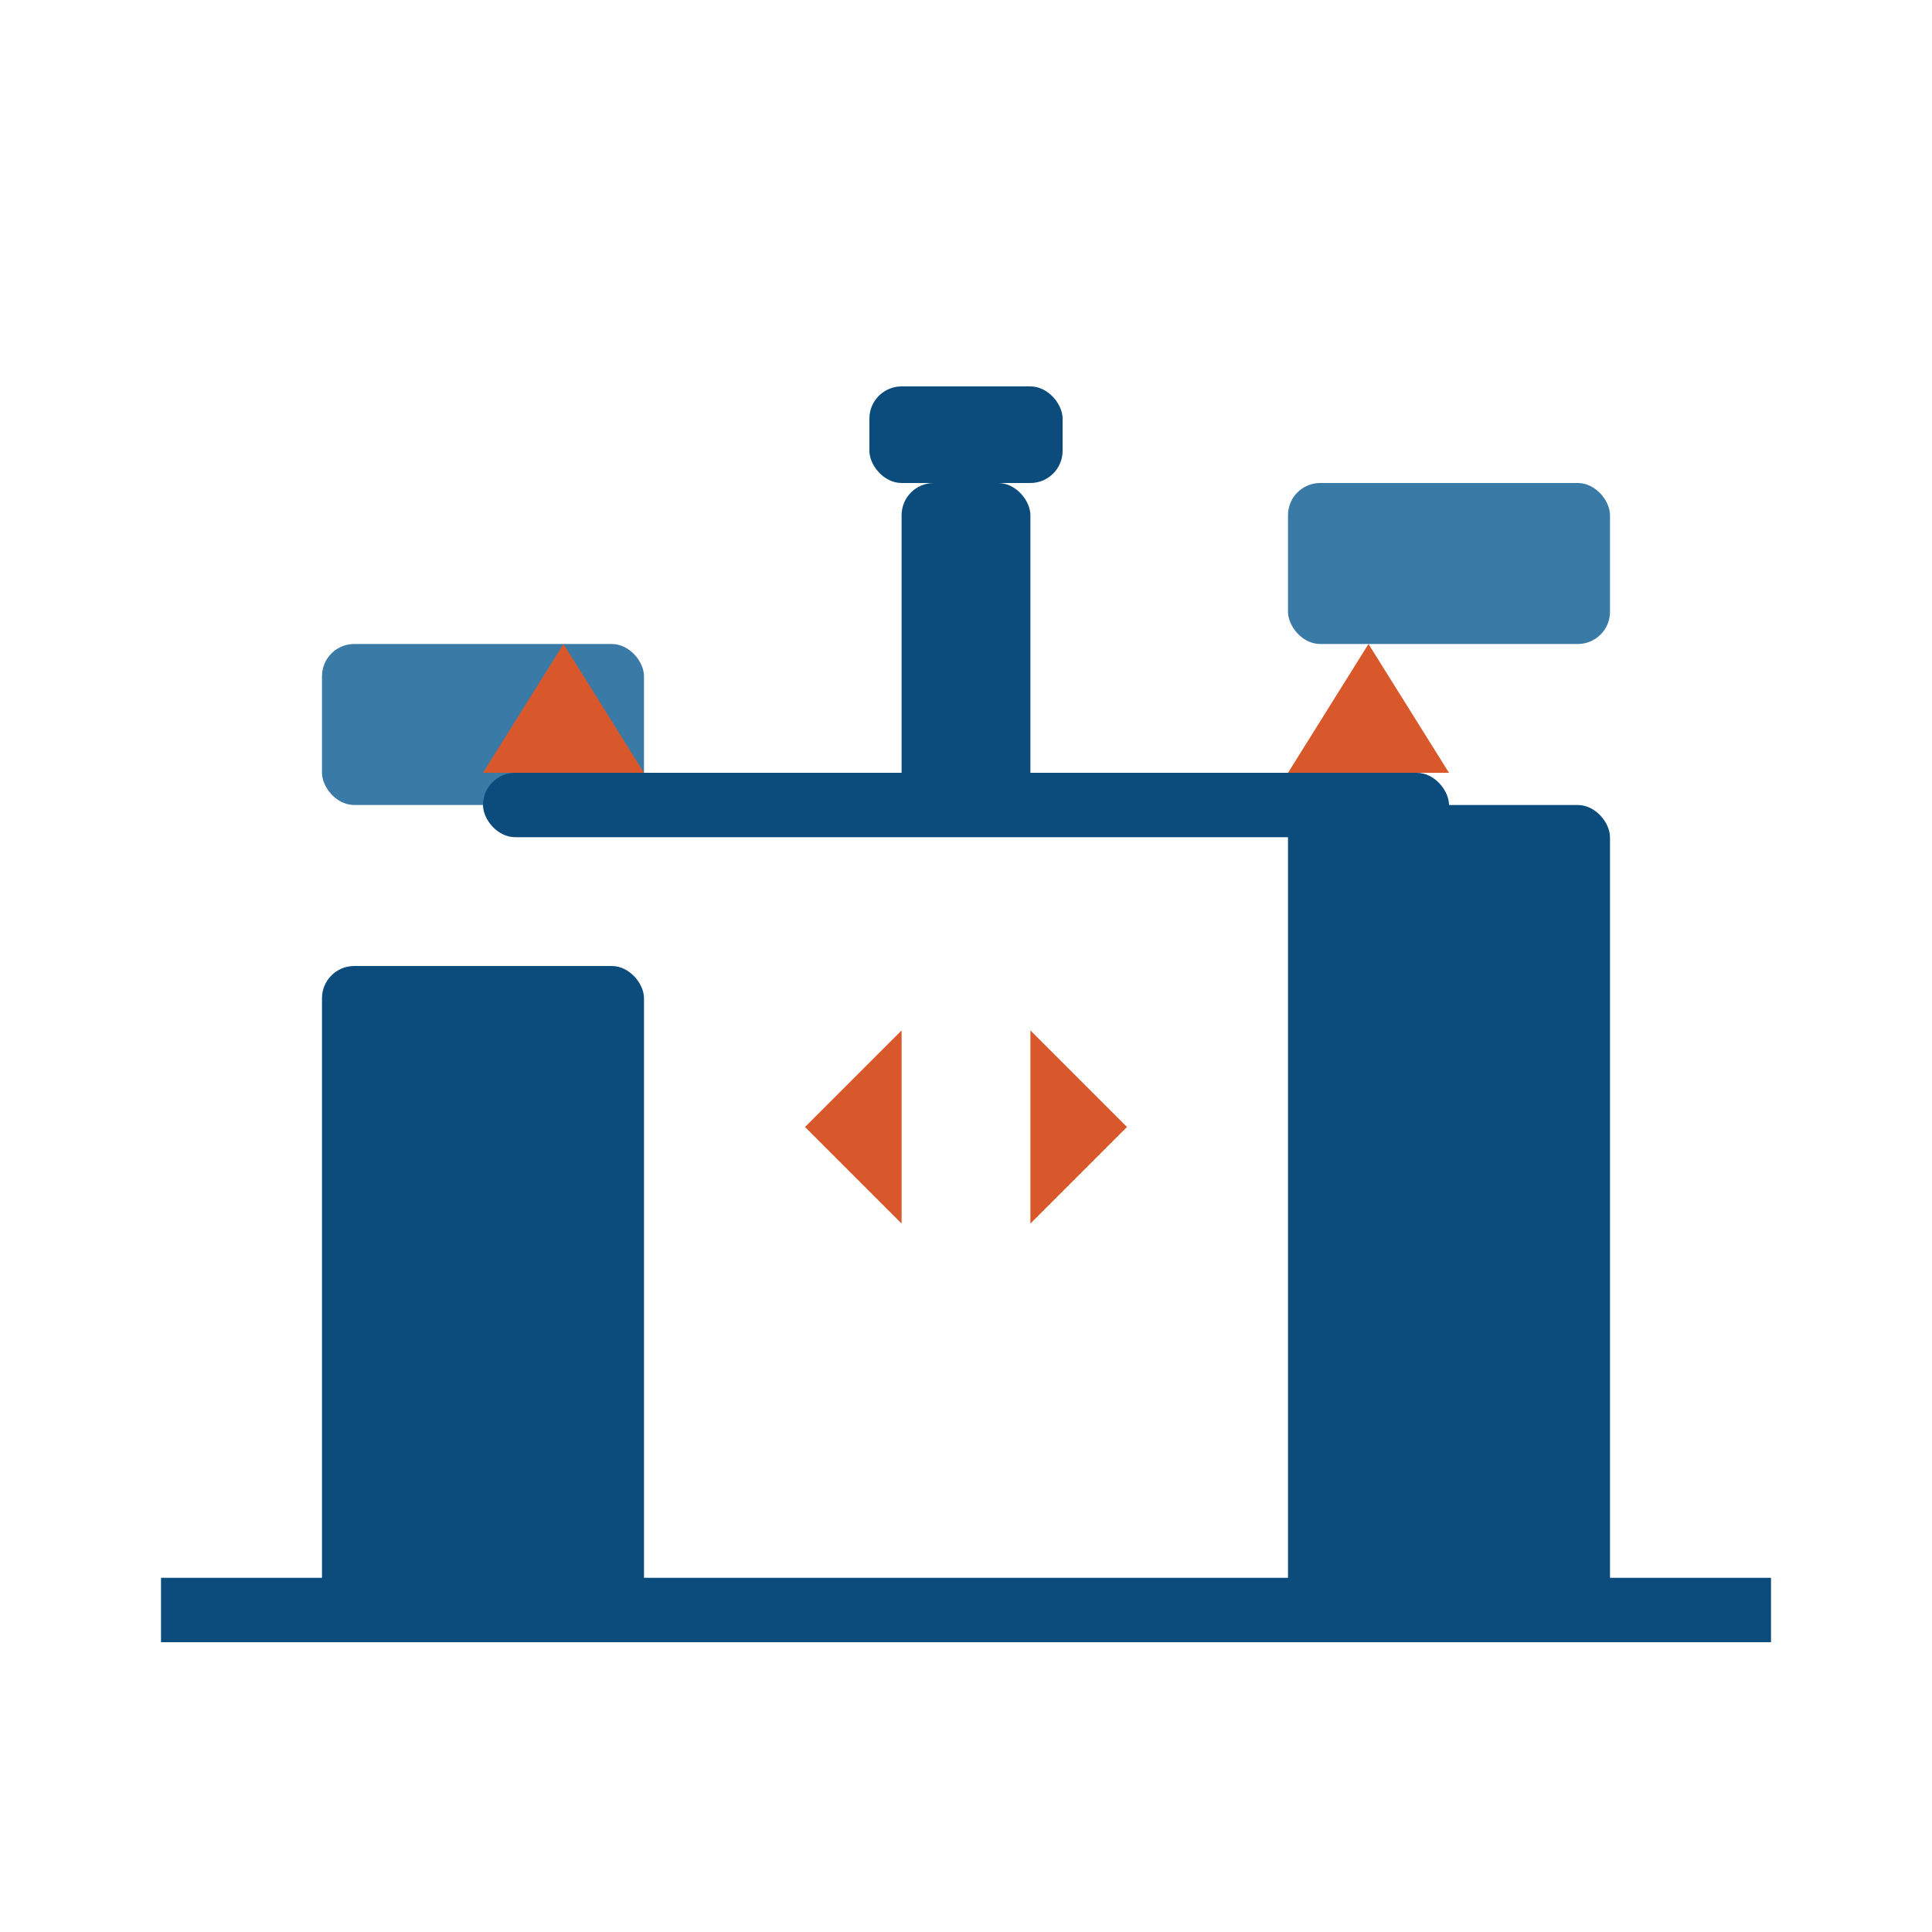
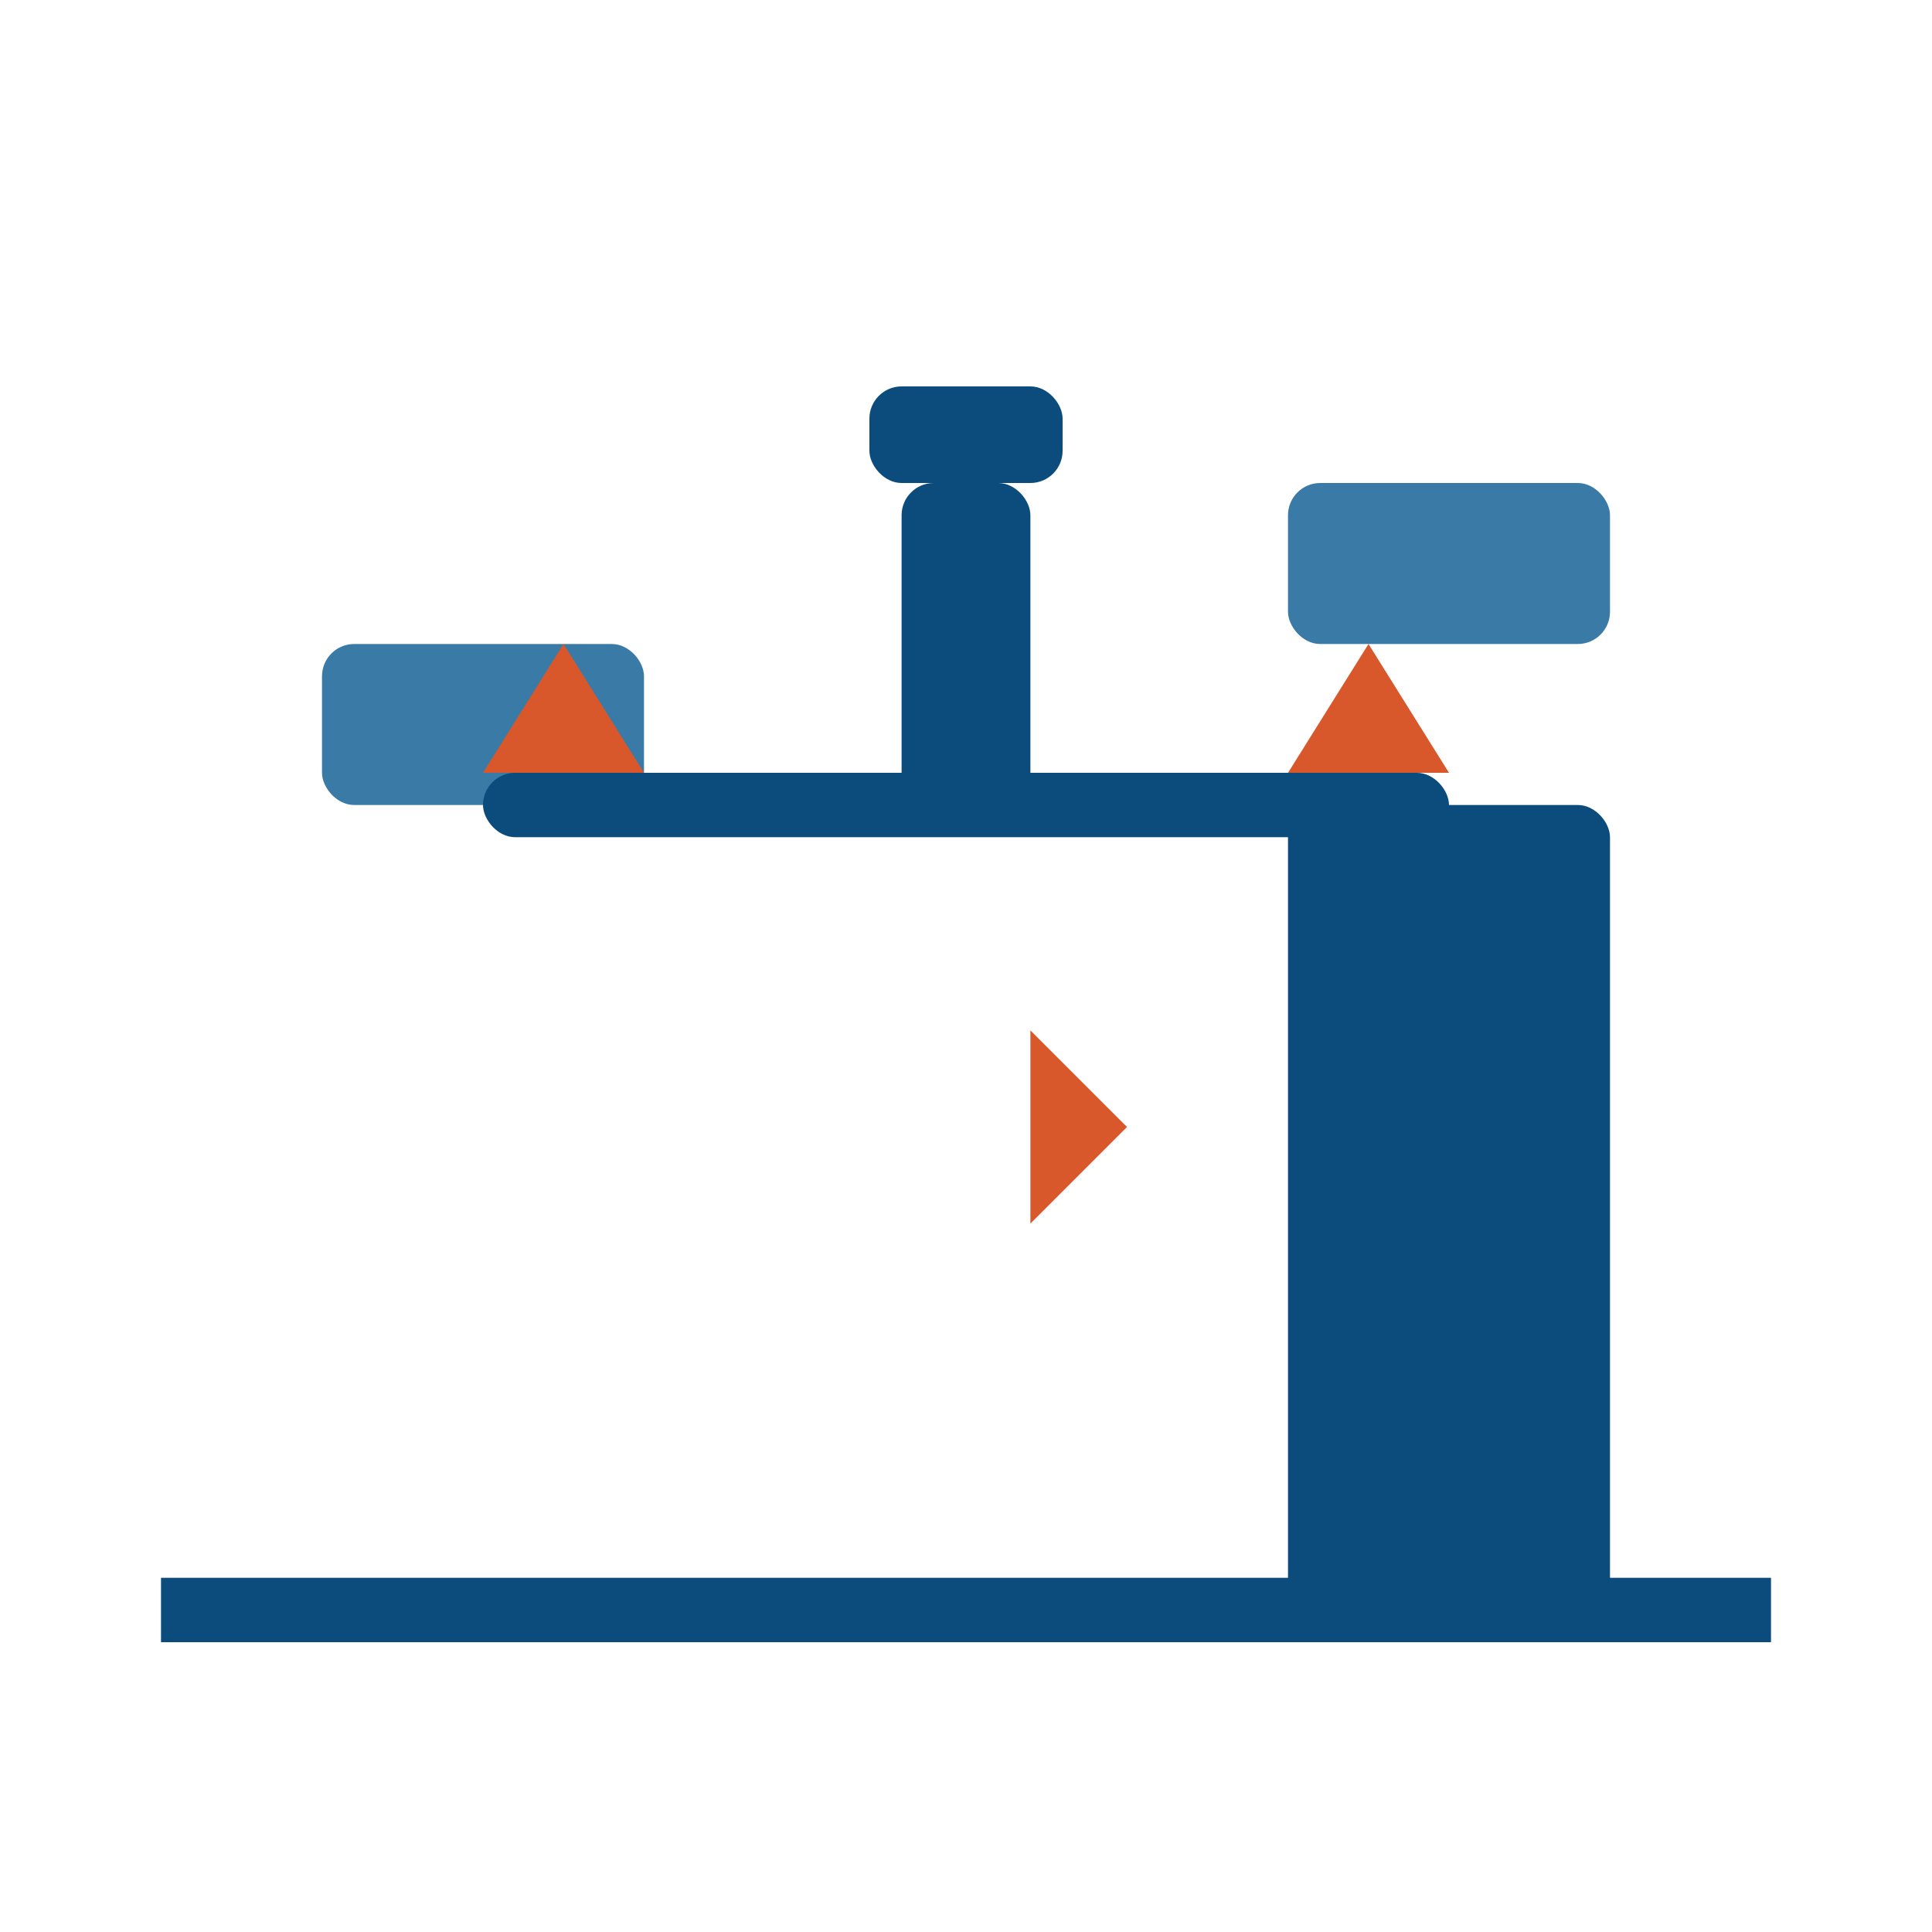
<svg xmlns="http://www.w3.org/2000/svg" width="60" height="60" viewBox="0 0 60 60">
  <g fill="#0c4c7d">
-     <rect x="10" y="30" width="10" height="20" rx="1" />
    <rect x="10" y="20" width="10" height="5" rx="1" fill="#3a7aa6" />
    <rect x="40" y="25" width="10" height="25" rx="1" />
    <rect x="40" y="15" width="10" height="5" rx="1" fill="#3a7aa6" />
    <rect x="27" y="12" width="6" height="3" rx="1" />
    <rect x="28" y="15" width="4" height="10" rx="1" />
    <rect x="15" y="24" width="30" height="2" rx="1" />
    <polygon points="15,24 20,24 17.5,20" fill="#d9582b" />
    <polygon points="45,24 40,24 42.5,20" fill="#d9582b" />
  </g>
  <g fill="#d9582b">
-     <polygon points="25,35 28,32 28,38" />
    <polygon points="35,35 32,32 32,38" />
  </g>
  <line x1="5" y1="50" x2="55" y2="50" stroke="#0c4c7d" stroke-width="2" />
</svg>